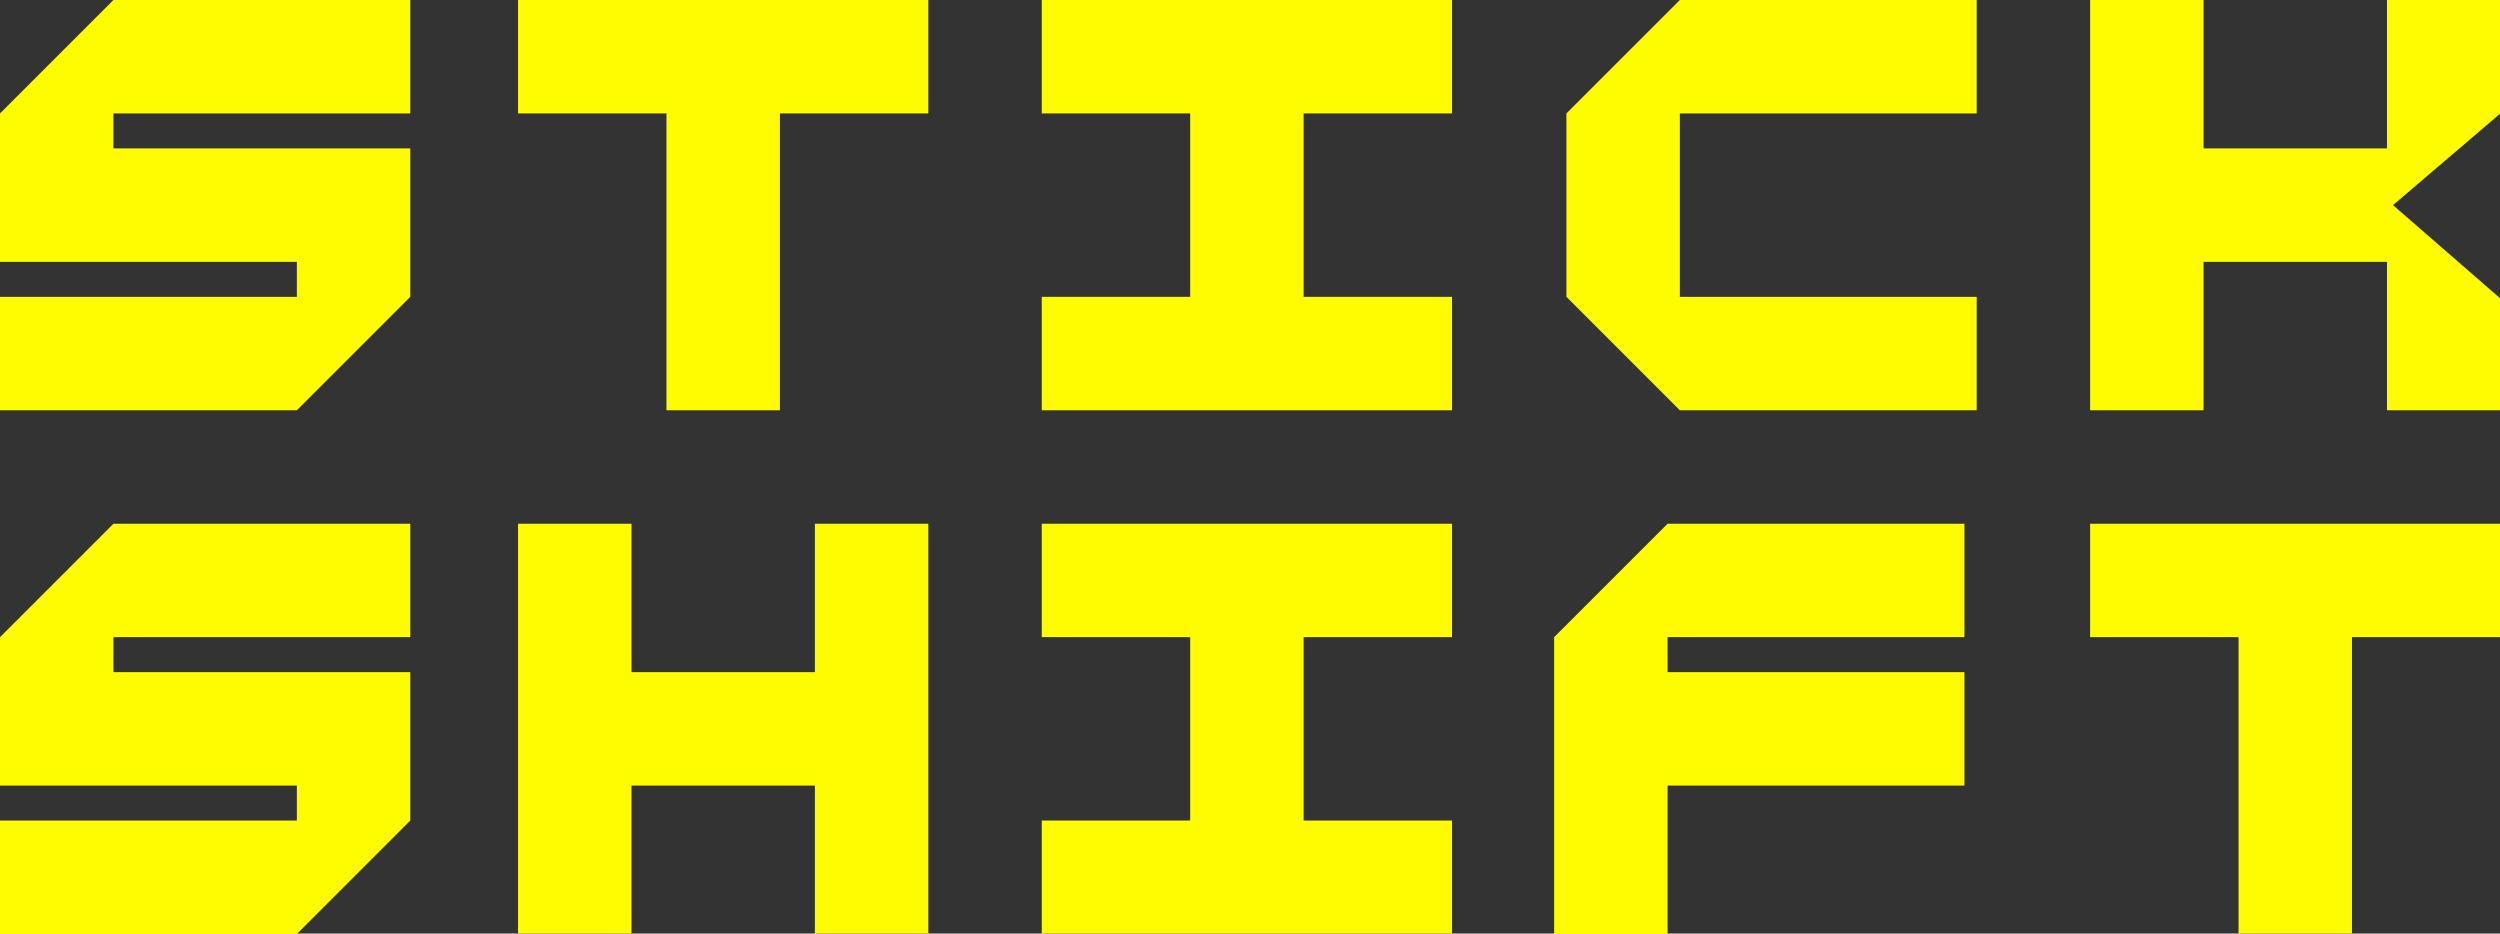
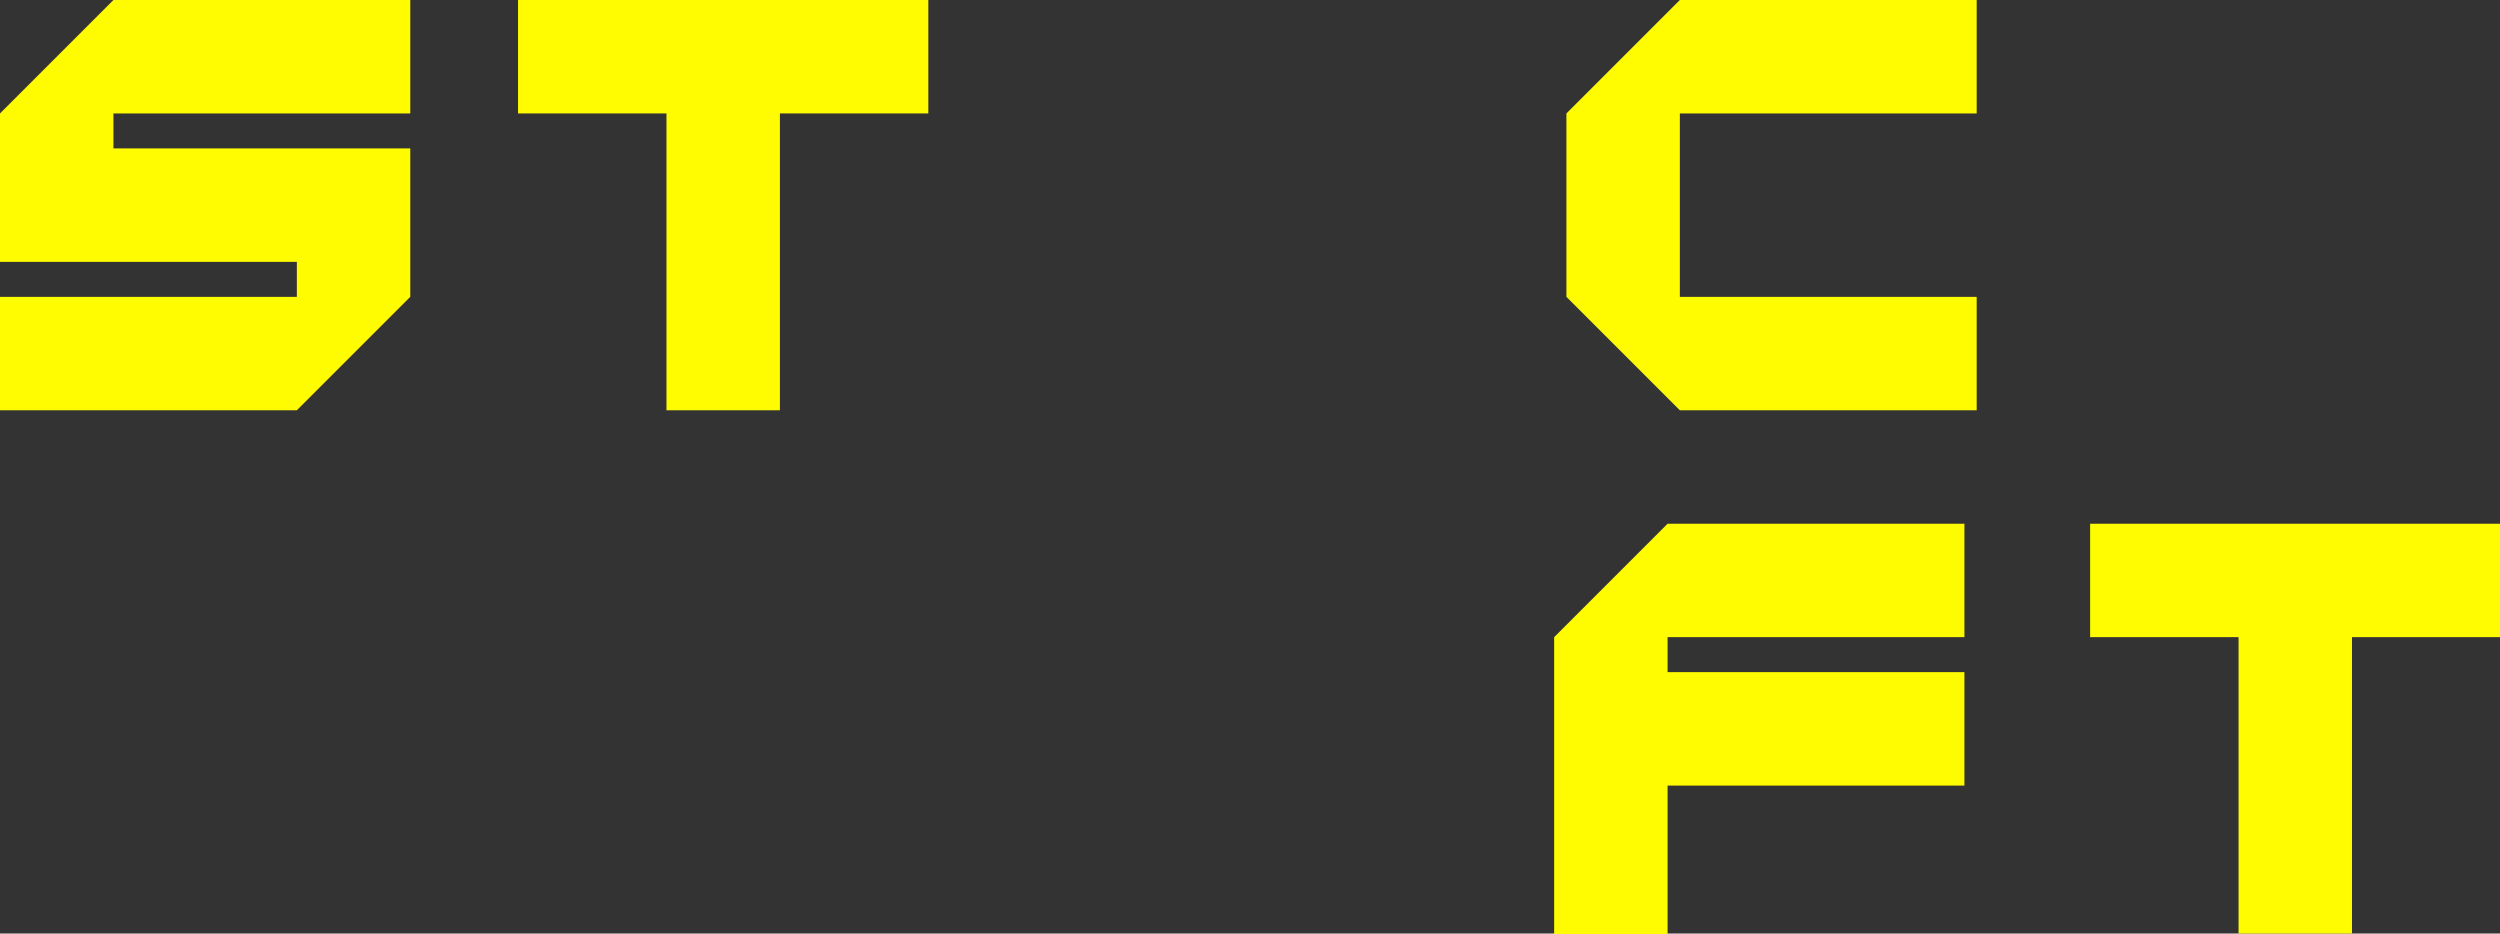
<svg xmlns="http://www.w3.org/2000/svg" fill="none" viewBox="0 0 1797 671" height="671" width="1797">
  <rect x="0" y="0" width="1797" height="671" fill="#333333" stroke="none" />
  <g clip-path="url(#clip0_61_35)">
-     <path fill="#FFFB00" d="M1583.93 188.23H1715.75V294.91H1797.29V214.59L1720.09 147.45L1797.29 81.54V0H1715.75V106.68H1583.93V0H1502.38V106.68V188.23V294.91H1583.93V188.23Z" />
    <path fill="#FFFB00" d="M479.06 294.91H560.6V81.54H667.28V0H560.6H479.06H372.37V81.54H479.06V294.91Z" />
    <path fill="#FFFB00" d="M294.91 213.37V188.23V106.68H213.37H81.54V81.54H294.91V0H81.54L0 81.54V106.68V188.23H81.54H213.37V213.37H0V294.91H213.37L294.91 213.37Z" />
-     <path fill="#FFFB00" d="M294.91 589.82V564.68V483.13H213.37H81.54V457.99H294.91V376.45H81.54L0 457.99V483.13V564.68H81.54H213.37V589.82H0V671.36H213.37L294.91 589.82Z" />
-     <path fill="#FFFB00" d="M937.05 294.91H1043.73V213.37H937.05V81.54H1043.73V0H937.05H855.51H748.82V81.54H855.51V213.37H748.82V294.91H855.51H937.05Z" />
-     <path fill="#FFFB00" d="M937.05 671.36H1043.73V589.82H937.05V457.99H1043.73V376.45H937.05H855.51H748.82V457.99H855.51V589.82H748.82V671.36H855.51H937.05Z" />
    <path fill="#FFFB00" d="M1420.84 294.91V213.37H1207.48V81.54H1420.84V0H1207.48L1125.93 81.54V213.37L1207.48 294.91H1420.84Z" />
    <path fill="#FFFB00" d="M1198.66 564.68H1412.03V483.13H1198.66V457.99H1412.03V376.45H1198.66L1117.12 457.99V483.13V564.68V671.36H1198.66V564.68Z" />
-     <path fill="#FFFB00" d="M453.92 564.68H585.74V671.36H667.28V564.68V483.13V376.45H585.74V483.13H453.92V376.45H372.37V483.13V564.68V671.36H453.92V564.68Z" />
    <path fill="#FFFB00" d="M1609.07 671.36H1690.61V457.99H1797.29V376.45H1690.61H1609.07H1502.38V457.99H1609.07V671.36Z" />
  </g>
  <defs>
    <clipPath id="clip0_61_35">
      <rect fill="white" height="671" width="1797" />
    </clipPath>
  </defs>
</svg>